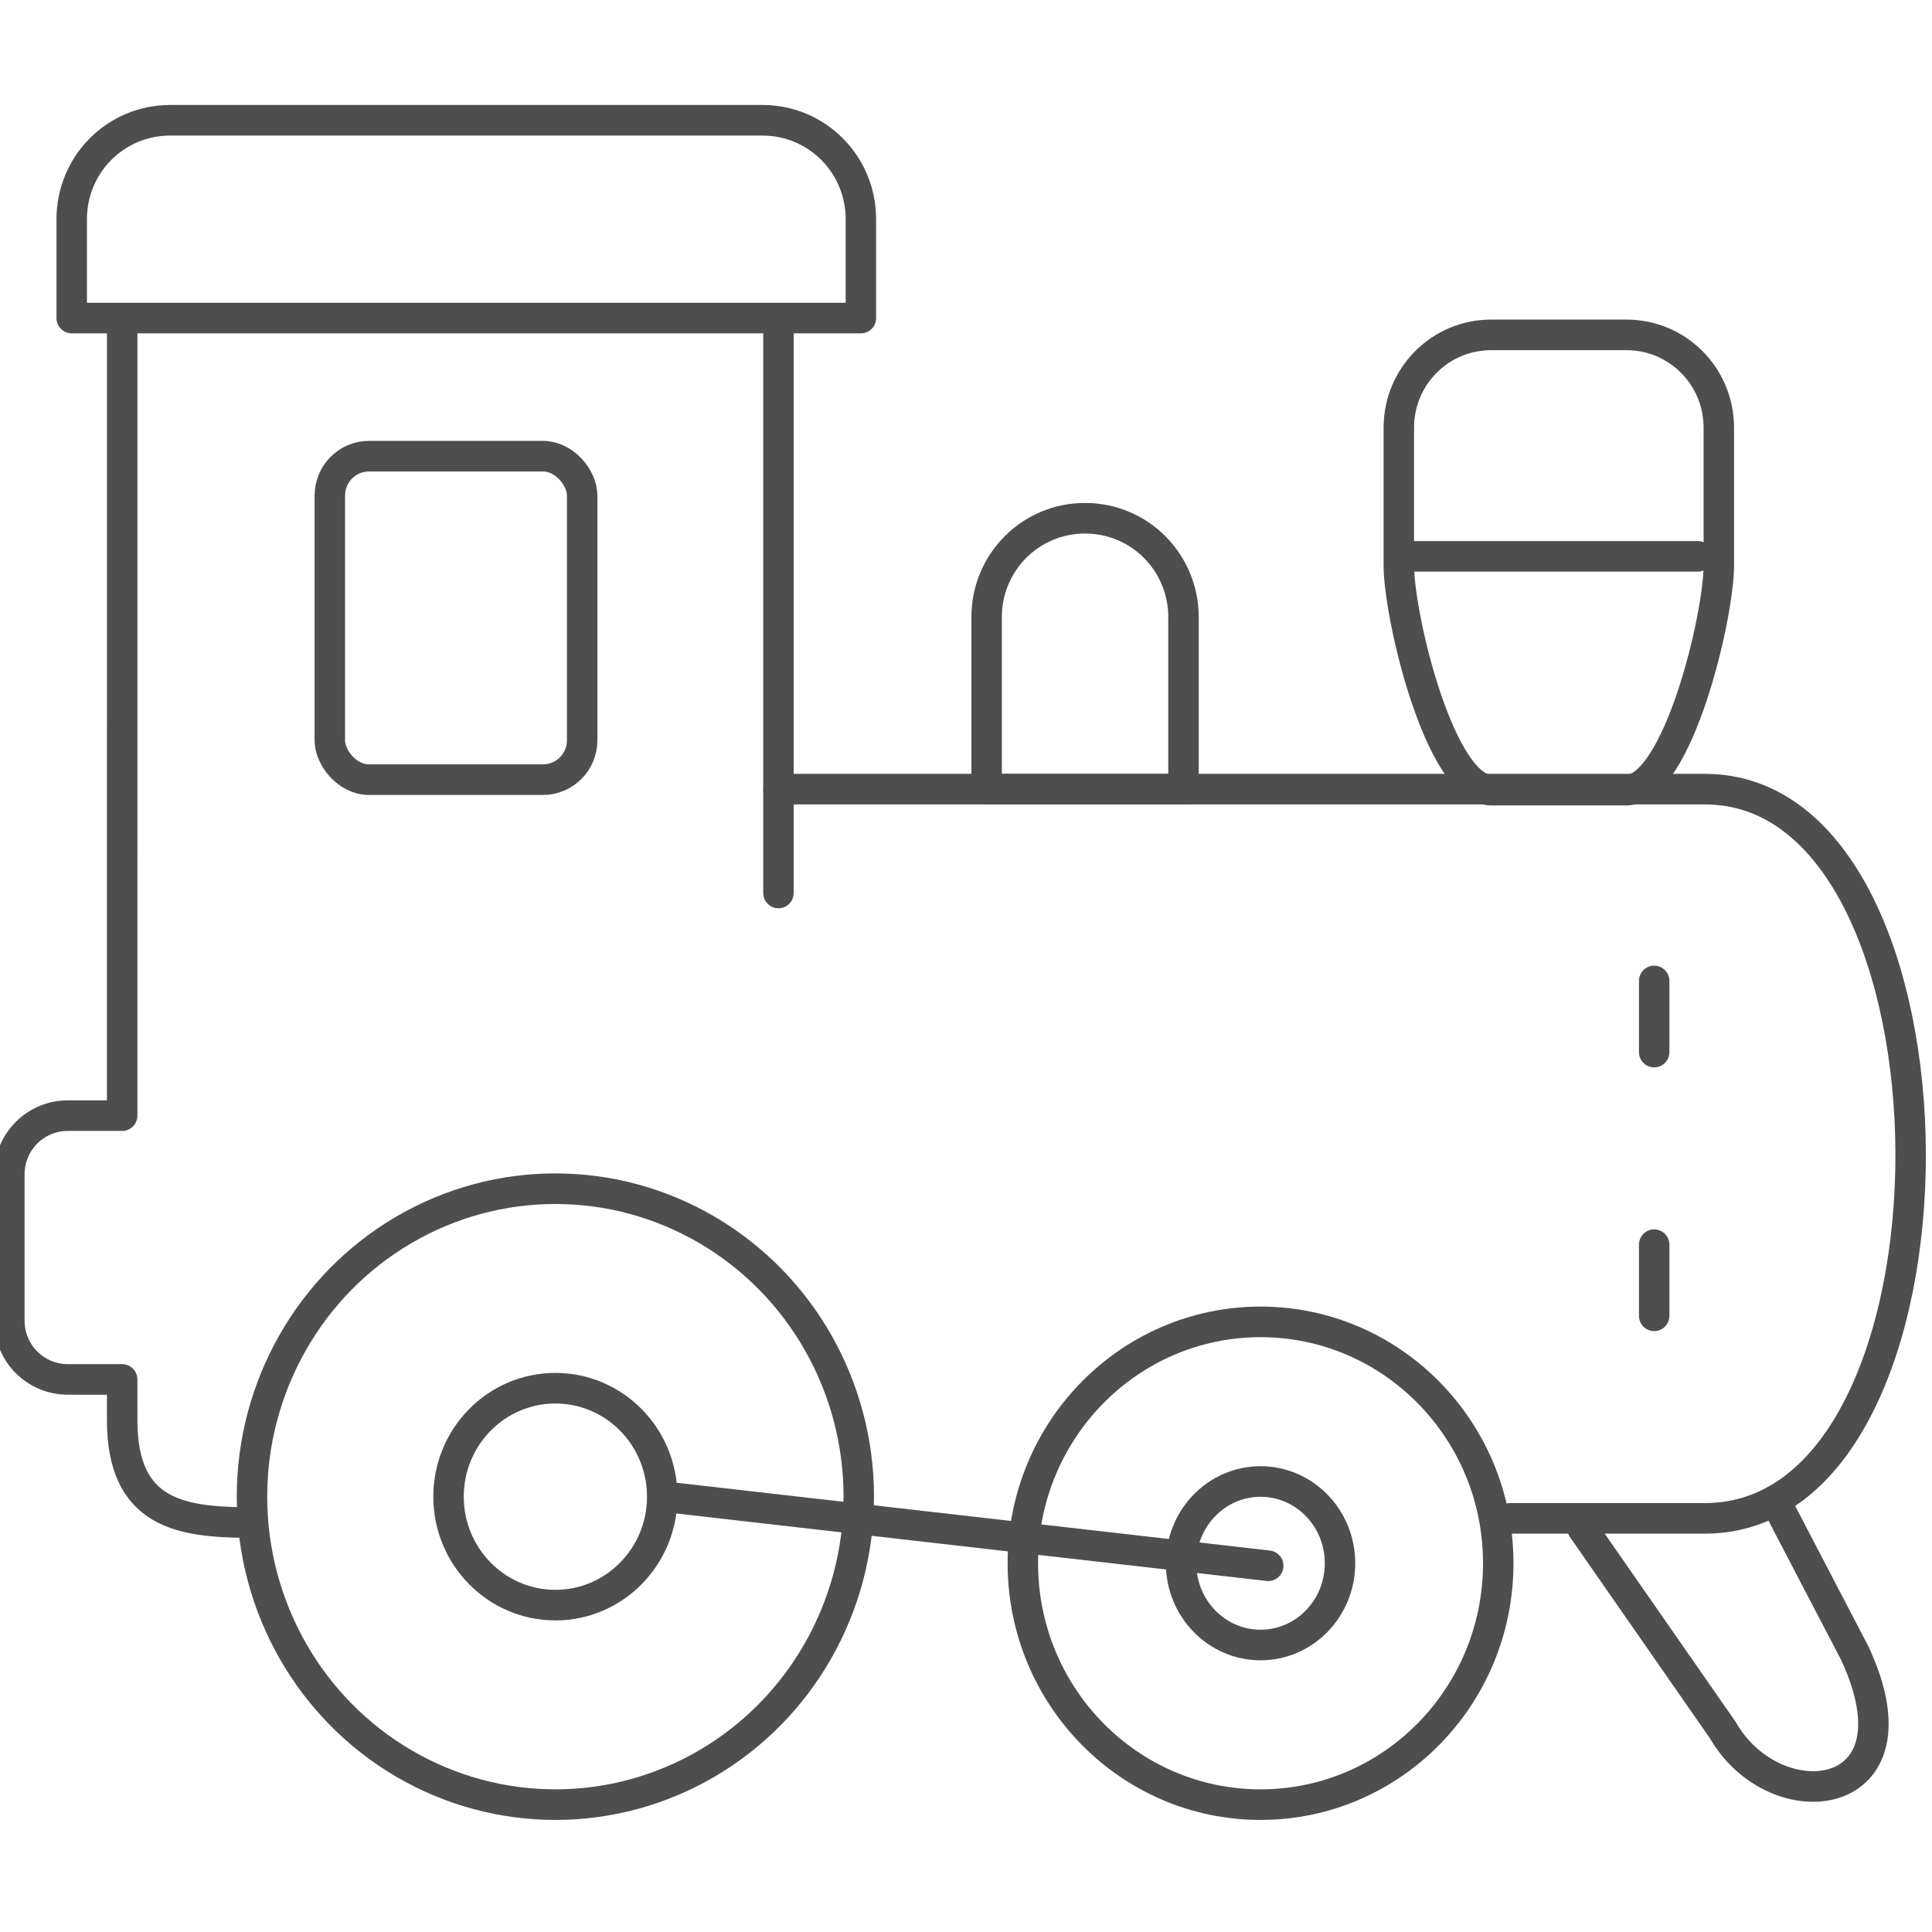
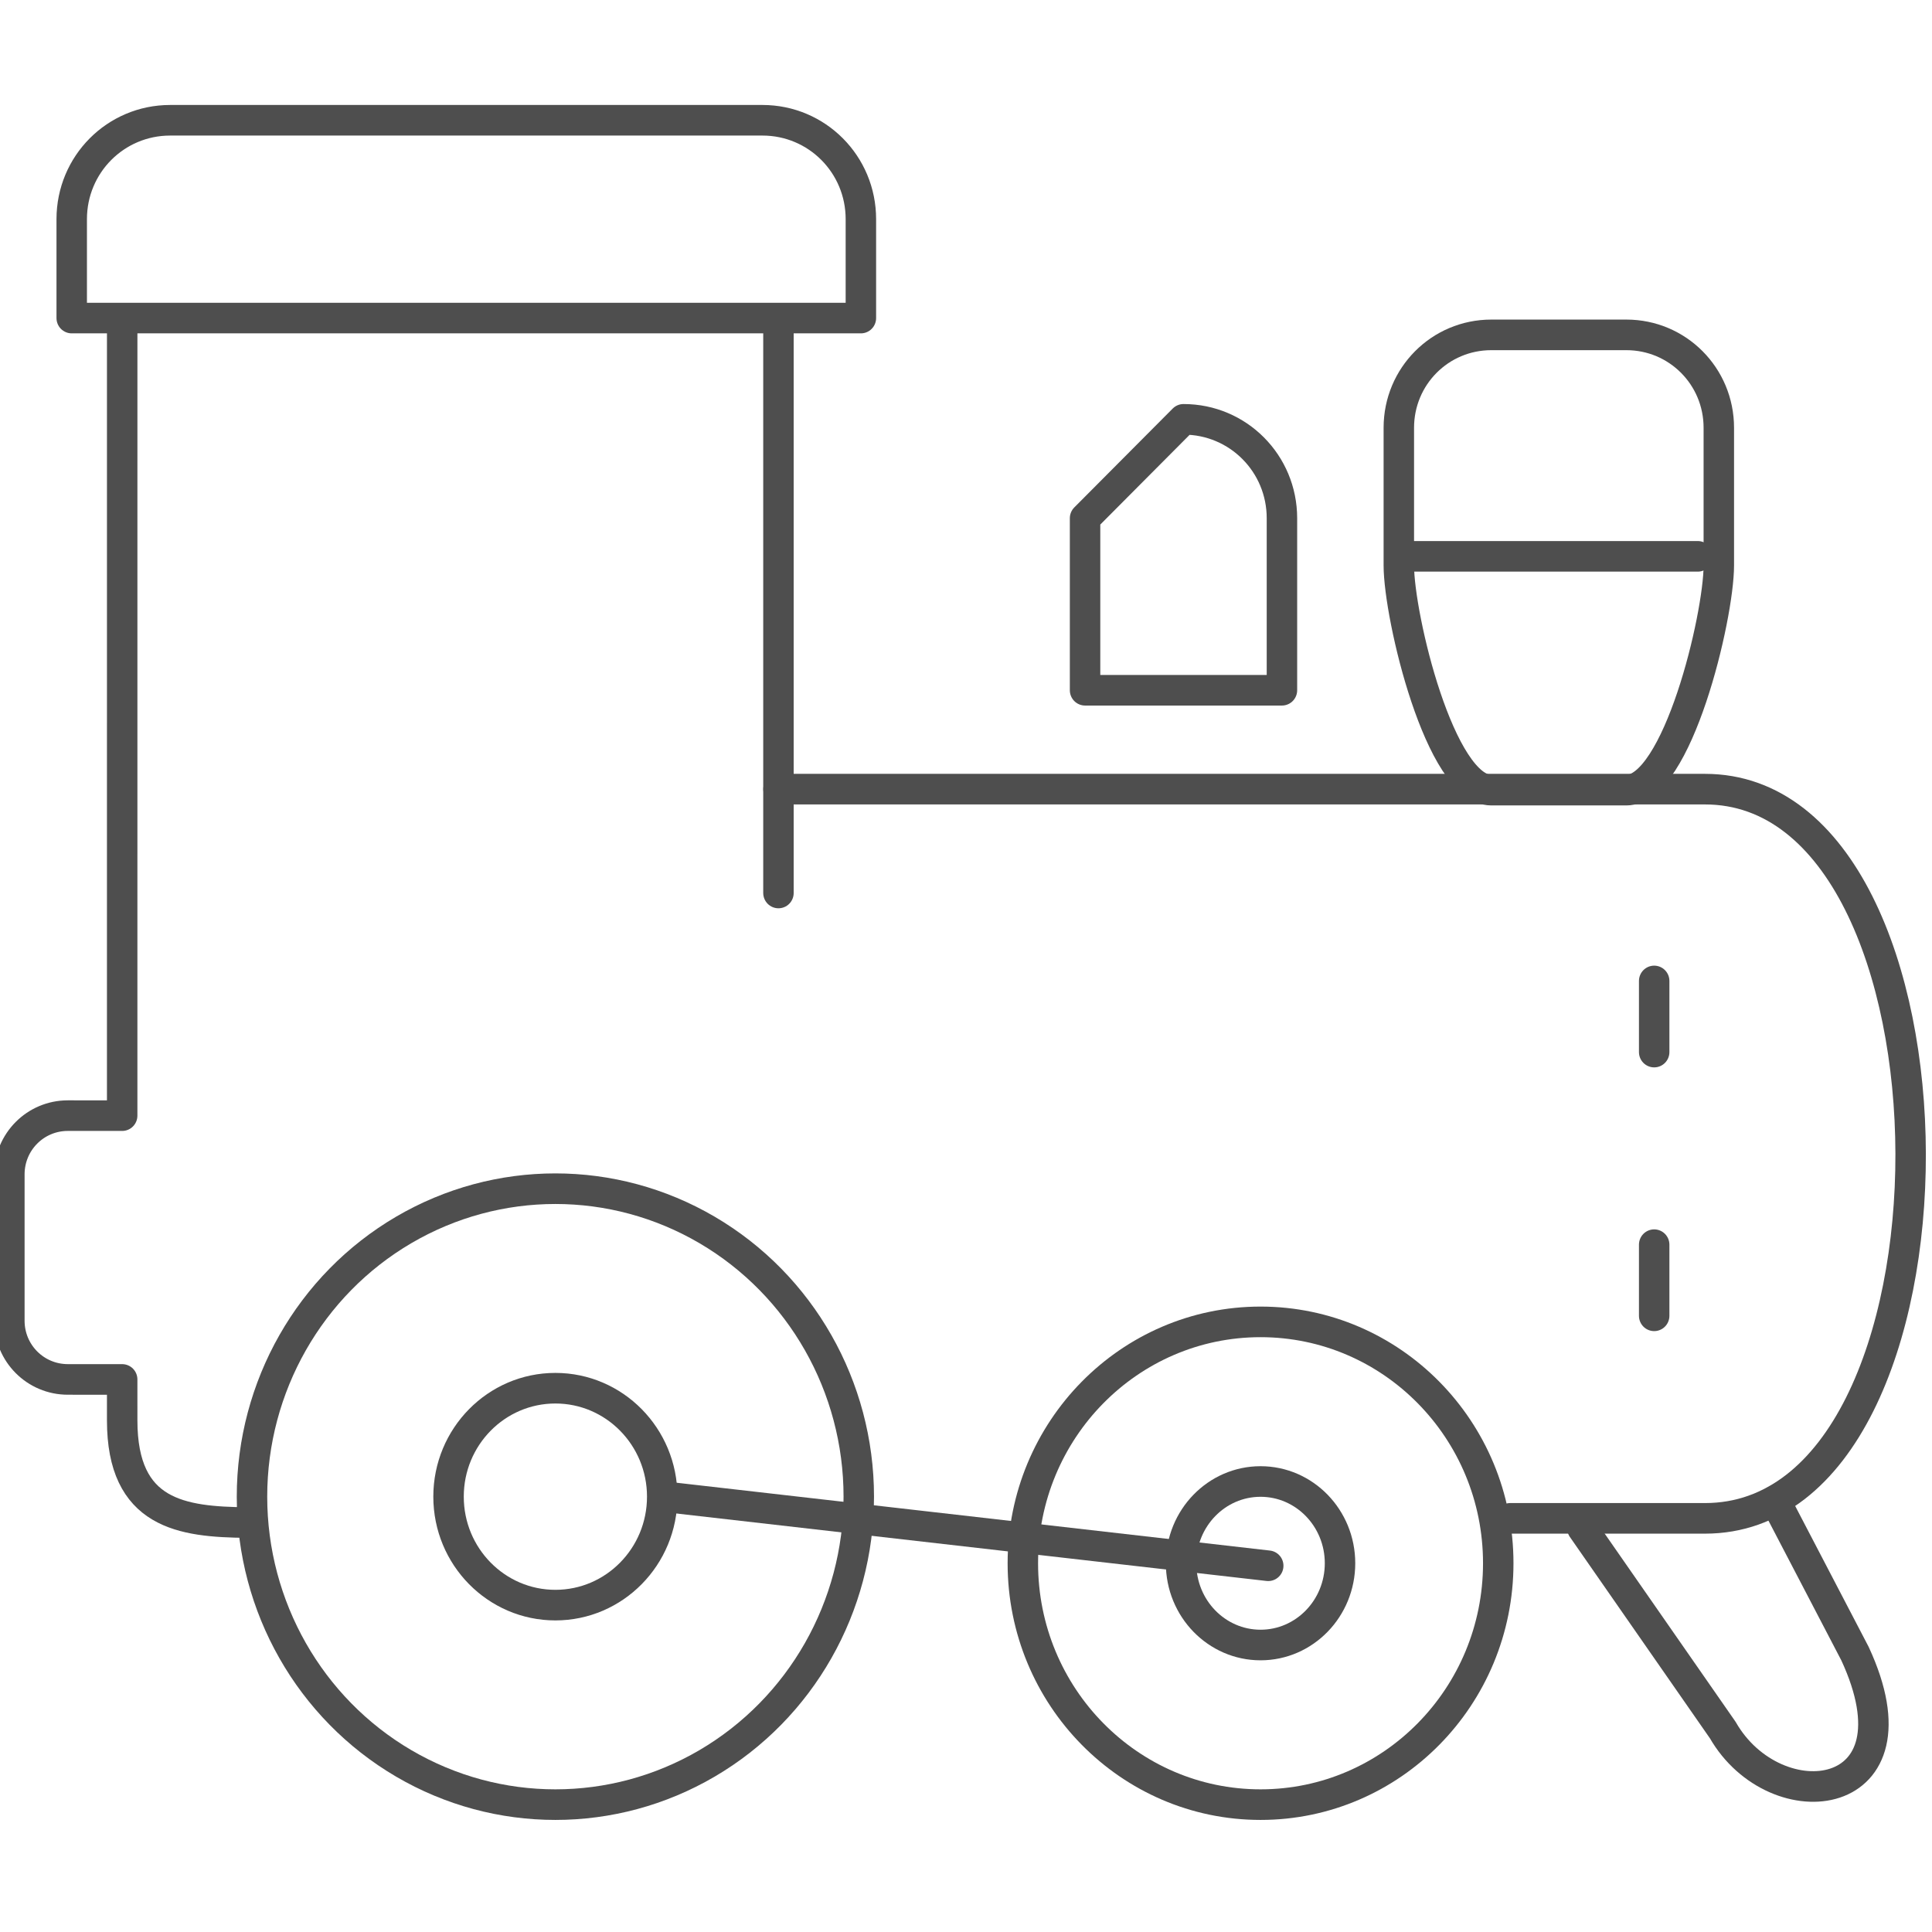
<svg xmlns="http://www.w3.org/2000/svg" xmlns:ns1="http://www.inkscape.org/namespaces/inkscape" xmlns:ns2="http://sodipodi.sourceforge.net/DTD/sodipodi-0.dtd" width="95" height="95" viewBox="0 0 95 95" id="svg2" version="1.1" ns1:version="0.91 r13725" ns2:docname="pociag.svg" ns1:export-filename="C:\Users\satysfakcja\Desktop\layer1-4.png" ns1:export-xdpi="90" ns1:export-ydpi="90">
  <defs id="defs4" />
  <ns2:namedview id="base" pagecolor="#ffffff" bordercolor="#666666" borderopacity="1.0" ns1:pageopacity="0.0" ns1:pageshadow="2" ns1:zoom="1.979899" ns1:cx="-93.219067" ns1:cy="181.42036" ns1:document-units="px" ns1:current-layer="layer1" showgrid="false" units="px" fit-margin-top="0" fit-margin-left="0" fit-margin-right="0" fit-margin-bottom="0" ns1:window-width="1920" ns1:window-height="1137" ns1:window-x="2552" ns1:window-y="237" ns1:window-maximized="1" />
  <g ns1:label="Layer 1" ns1:groupmode="layer" id="layer1" transform="translate(-669.643,-776.291)">
    <g id="g4464" transform="matrix(1.239,0,0,1.242,1904.456,322.836)" />
    <g id="g4464-7" transform="matrix(1.239,0,0,1.242,1770.885,387.836)" />
    <g id="g7079" transform="matrix(1,0,0,1,118.249,35.154)">
      <g transform="matrix(3.227,0,0,3.242,-1229.843,-1861.054)" style="stroke:#4e4e4e;stroke-width:0.309;stroke-opacity:1" id="g7061">
        <ellipse style="opacity:1;fill:none;fill-opacity:1;stroke:#4e4e4e;stroke-width:0.464;stroke-linecap:round;stroke-linejoin:round;stroke-miterlimit:4;stroke-dasharray:none;stroke-dashoffset:0;stroke-opacity:1" id="path4443-3-9" cx="560.442" cy="825.35" rx="4.623" ry="4.671" />
        <ellipse cy="825.35" cx="560.442" id="circle4445-7-5" style="opacity:1;fill:none;fill-opacity:1;stroke:#4e4e4e;stroke-width:0.464;stroke-linecap:round;stroke-linejoin:round;stroke-miterlimit:4;stroke-dasharray:none;stroke-dashoffset:0;stroke-opacity:1" rx="1.628" ry="1.645" />
        <ellipse ry="3.661" rx="3.622" cy="826.36" cx="571.187" id="ellipse4636" style="opacity:1;fill:none;fill-opacity:1;stroke:#4e4e4e;stroke-width:0.464;stroke-linecap:round;stroke-linejoin:round;stroke-miterlimit:4;stroke-dasharray:none;stroke-dashoffset:0;stroke-opacity:1" />
        <ellipse style="opacity:1;fill:none;fill-opacity:1;stroke:#4e4e4e;stroke-width:0.464;stroke-linecap:round;stroke-linejoin:round;stroke-miterlimit:4;stroke-dasharray:none;stroke-dashoffset:0;stroke-opacity:1" id="ellipse4638" cx="571.187" cy="826.36" rx="1.211" ry="1.24" />
        <path ns2:nodetypes="cc" style="fill:none;fill-rule:evenodd;stroke:#4e4e4e;stroke-width:0.464;stroke-linecap:round;stroke-linejoin:round;stroke-miterlimit:4;stroke-dasharray:none;stroke-opacity:1" d="m 571.304,826.398 -9.219,-1.049" id="path4640" ns1:connector-curvature="0" />
        <path style="fill:none;fill-rule:evenodd;stroke:#4e4e4e;stroke-width:0.464;stroke-linecap:round;stroke-linejoin:round;stroke-miterlimit:4;stroke-dasharray:none;stroke-opacity:1" d="m 555.745,825.743 c -0.996,-0.01 -1.904,-0.125 -1.904,-1.549 l -1.3e-4,-0.622 -0.828,-1.5e-4 c -0.493,-9e-5 -0.891,-0.397 -0.891,-0.891 l 0,-2.219 c 0,-0.493 0.397,-0.891 0.891,-0.891 l 0.828,1.5e-4 2.6e-4,-11.922" id="path4642" ns1:connector-curvature="0" ns2:nodetypes="cccsssscc" />
-         <rect style="opacity:1;fill:none;fill-opacity:1;stroke:#4e4e4e;stroke-width:0.464;stroke-linecap:round;stroke-linejoin:round;stroke-miterlimit:4;stroke-dasharray:none;stroke-dashoffset:0;stroke-opacity:1" id="rect4647" width="3.845" height="4.906" x="557.005" y="809.569" rx="0.597" ry="0.597" />
        <path style="opacity:1;fill:none;fill-opacity:1;stroke:#4e4e4e;stroke-width:0.464;stroke-linecap:round;stroke-linejoin:round;stroke-miterlimit:4;stroke-dasharray:none;stroke-dashoffset:0;stroke-opacity:1" d="m 554.572,804.474 c -0.831,0 -1.5,0.669 -1.5,1.5 l 0,1.5 1.5,0 9.025,0 1.5,0 0,-1.5 c 0,-0.831 -0.669,-1.5 -1.5,-1.5 z" id="rect4649" ns1:connector-curvature="0" ns2:nodetypes="sccccccss" />
        <path ns2:nodetypes="cc" ns1:connector-curvature="0" id="path4654" d="m 563.841,807.65 0,8.544" style="fill:none;fill-rule:evenodd;stroke:#4e4e4e;stroke-width:0.464;stroke-linecap:round;stroke-linejoin:round;stroke-miterlimit:4;stroke-dasharray:none;stroke-opacity:1" />
        <path style="fill:none;fill-rule:evenodd;stroke:#4e4e4e;stroke-width:0.464;stroke-linecap:round;stroke-linejoin:round;stroke-miterlimit:4;stroke-dasharray:none;stroke-opacity:1" d="m 574.991,825.679 2.968,0 c 4.203,0 4.154,-11.06 0,-11.06 l -14.117,0" id="path4656" ns1:connector-curvature="0" ns2:nodetypes="cccc" />
        <path ns2:nodetypes="cccc" ns1:connector-curvature="0" id="path4654-0" d="m 579.029,825.41 1.216,2.321 c 1.07,2.296 -1.21,2.554 -2.015,1.159 l -2.139,-3.061" style="fill:none;fill-rule:evenodd;stroke:#4e4e4e;stroke-width:0.464;stroke-linecap:round;stroke-linejoin:round;stroke-miterlimit:4;stroke-dasharray:none;stroke-opacity:1" />
        <path ns2:nodetypes="cc" style="fill:none;fill-rule:evenodd;stroke:#4e4e4e;stroke-width:0.464;stroke-linecap:round;stroke-linejoin:round;stroke-miterlimit:4;stroke-dasharray:none;stroke-opacity:1" d="m 577.185,817.528 0,1.079" id="path4673" ns1:connector-curvature="0" />
        <path ns2:nodetypes="cc" ns1:connector-curvature="0" id="path4675" d="m 577.185,821.528 0,1.079" style="fill:none;fill-rule:evenodd;stroke:#4e4e4e;stroke-width:0.464;stroke-linecap:round;stroke-linejoin:round;stroke-miterlimit:4;stroke-dasharray:none;stroke-opacity:1" />
-         <path ns2:nodetypes="ssccss" ns1:connector-curvature="0" style="opacity:1;fill:none;fill-opacity:1;stroke:#4e4e4e;stroke-width:0.464;stroke-linecap:round;stroke-linejoin:round;stroke-miterlimit:4;stroke-dasharray:none;stroke-dashoffset:0;stroke-opacity:1" d="m 568.513,810.51 c -0.831,0 -1.5,0.669 -1.5,1.5 l 0,2.609 3,0 0,-2.609 c 0,-0.831 -0.669,-1.5 -1.5,-1.5 z" id="rect4647-4" />
+         <path ns2:nodetypes="ssccss" ns1:connector-curvature="0" style="opacity:1;fill:none;fill-opacity:1;stroke:#4e4e4e;stroke-width:0.464;stroke-linecap:round;stroke-linejoin:round;stroke-miterlimit:4;stroke-dasharray:none;stroke-dashoffset:0;stroke-opacity:1" d="m 568.513,810.51 l 0,2.609 3,0 0,-2.609 c 0,-0.831 -0.669,-1.5 -1.5,-1.5 z" id="rect4647-4" />
        <path style="opacity:1;fill:none;fill-opacity:1;stroke:#4e4e4e;stroke-width:0.464;stroke-linecap:round;stroke-linejoin:round;stroke-miterlimit:4;stroke-dasharray:none;stroke-dashoffset:0;stroke-opacity:1" d="m 574.703,807.729 2.058,0 c 0.781,0 1.409,0.628 1.409,1.409 l 0,2.087 c 0,0.781 -0.628,3.409 -1.409,3.409 l -2.058,0 c -0.781,0 -1.409,-2.628 -1.409,-3.409 l 0,-2.087 c 0,-0.781 0.628,-1.409 1.409,-1.409 z" id="rect4647-0" ns1:connector-curvature="0" ns2:nodetypes="sssssssss" />
        <path style="fill:none;fill-rule:evenodd;stroke:#4e4e4e;stroke-width:0.464;stroke-linecap:round;stroke-linejoin:round;stroke-miterlimit:4;stroke-dasharray:none;stroke-opacity:1" d="m 577.849,811.088 -4.389,0" id="path4673-8" ns1:connector-curvature="0" ns2:nodetypes="cc" />
      </g>
    </g>
  </g>
</svg>